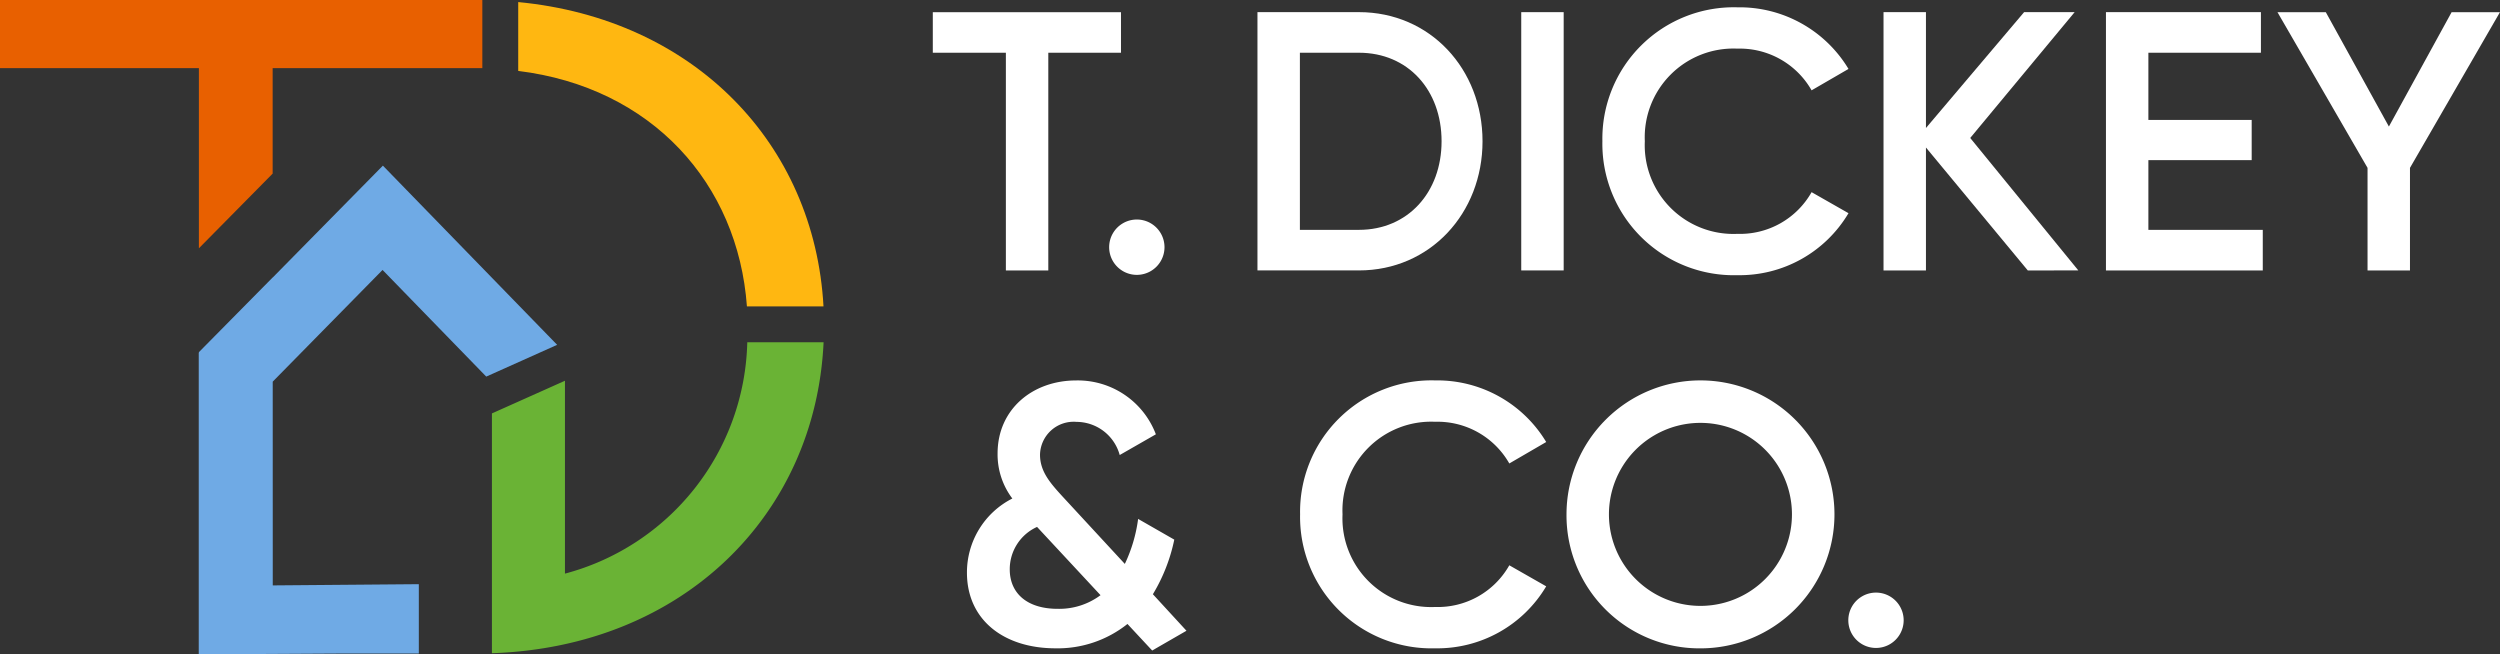
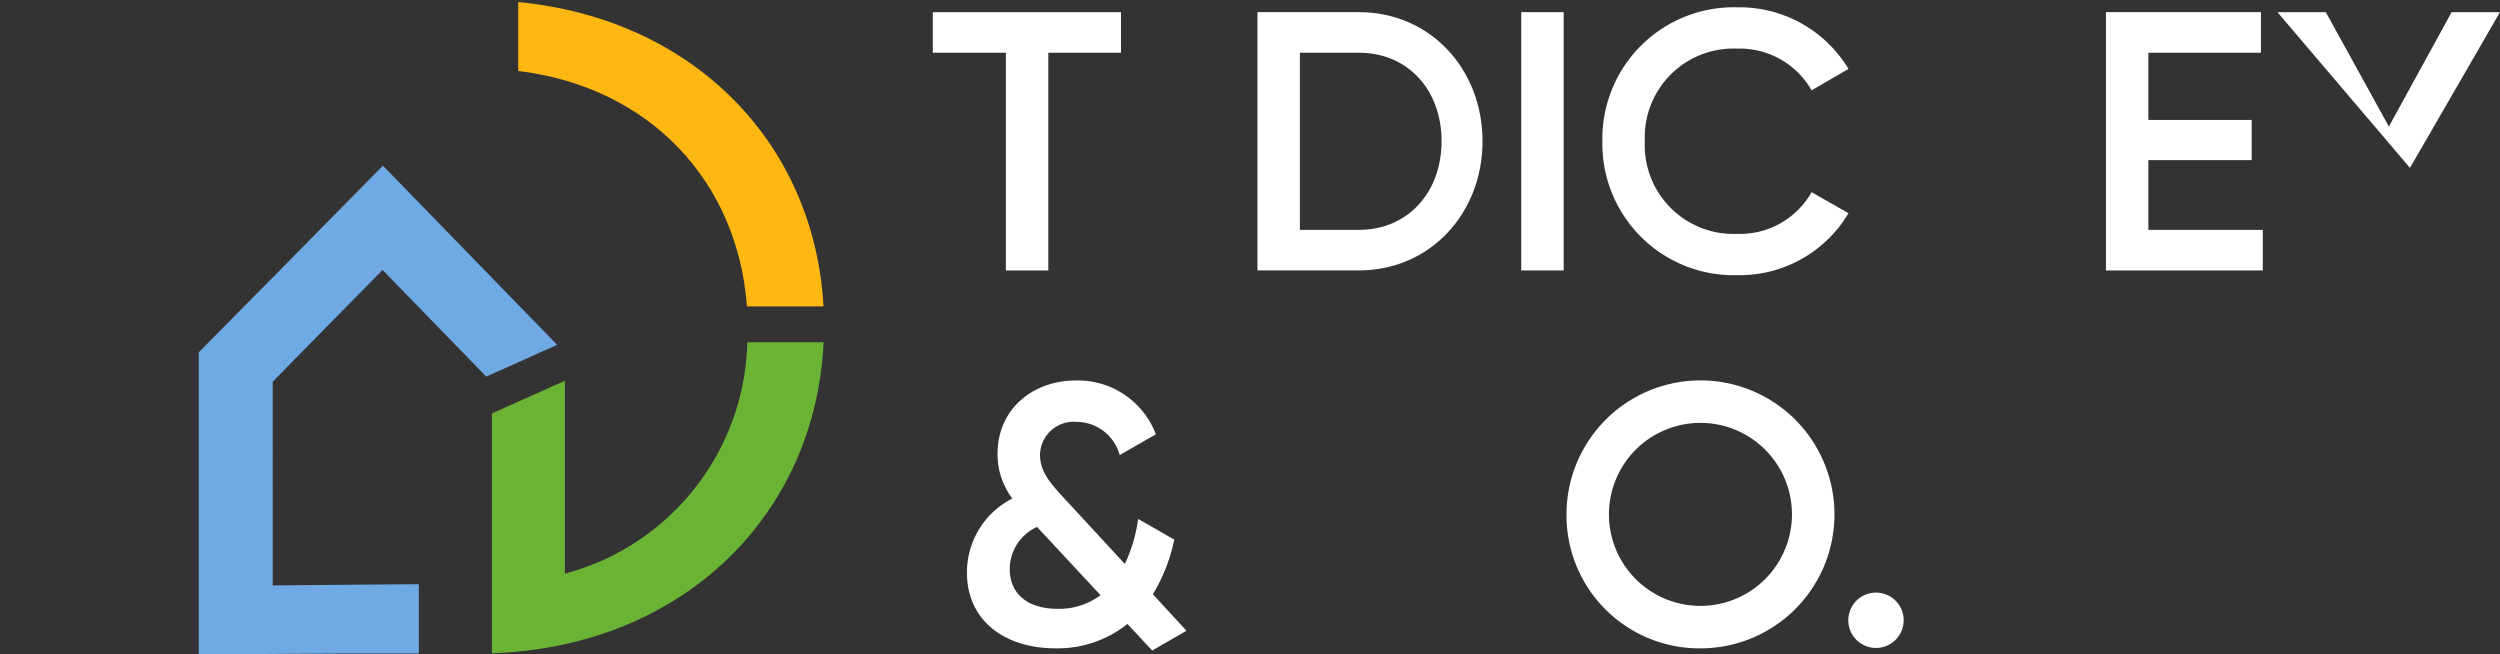
<svg xmlns="http://www.w3.org/2000/svg" width="181" height="47.375" viewBox="0 0 181 47.375">
  <rect x="0" y="0" width="181" height="47.375" fill="#333333" stroke="none" />
  <g id="Group_2221" data-name="Group 2221" transform="translate(-10 -83.346)">
    <g id="Group_2041" data-name="Group 2041" transform="translate(77.535 83.879)">
      <path id="Path_10018" data-name="Path 10018" d="M109.052,13.506h-5.263V29.267h-3.072V13.506h-5.29V10.568h13.624Z" transform="translate(-95.427 -10.22)" fill="#fff" />
-       <path id="Path_10019" data-name="Path 10019" d="M117.43,38.443a2,2,0,0,1,4.007,0,2,2,0,1,1-4.007,0" transform="translate(-104.662 -21.079)" fill="#fff" />
      <path id="Path_10020" data-name="Path 10020" d="M152.229,19.917c0,5.209-3.793,9.349-8.949,9.349h-7.346v-18.7h7.346c5.156,0,8.949,4.114,8.949,9.35m-2.965,0c0-3.713-2.431-6.411-5.984-6.411h-4.274V26.328h4.274c3.553,0,5.984-2.725,5.984-6.411" transform="translate(-112.429 -10.22)" fill="#fff" />
      <rect id="Rectangle_1782" data-name="Rectangle 1782" width="3.072" height="18.699" transform="translate(42.603 0.347)" fill="#fff" />
      <path id="Path_10021" data-name="Path 10021" d="M178.97,19.666a9.517,9.517,0,0,1,9.777-9.7,9.211,9.211,0,0,1,8.041,4.461l-2.672,1.549a5.981,5.981,0,0,0-5.369-3.019,6.423,6.423,0,0,0-6.705,6.705,6.423,6.423,0,0,0,6.705,6.705,5.952,5.952,0,0,0,5.369-3.019l2.672,1.523a9.169,9.169,0,0,1-8.041,4.488,9.517,9.517,0,0,1-9.777-9.7" transform="translate(-130.492 -9.969)" fill="#fff" />
-       <path id="Path_10022" data-name="Path 10022" d="M224.49,29.267l-7.373-8.9v8.9h-3.072v-18.7h3.072v8.388l7.105-8.388h3.66l-7.56,9.109,7.827,9.59Z" transform="translate(-145.213 -10.22)" fill="#fff" />
      <path id="Path_10023" data-name="Path 10023" d="M253.154,26.329v2.938H241.8v-18.7h11.22v2.939h-8.148v4.862h7.479V21.28h-7.479v5.049Z" transform="translate(-156.864 -10.22)" fill="#fff" />
-       <path id="Path_10024" data-name="Path 10024" d="M272.794,21.841v7.426h-3.072V21.841L263.2,10.568h3.5l4.568,8.281,4.541-8.281h3.5Z" transform="translate(-165.847 -10.22)" fill="#fff" />
+       <path id="Path_10024" data-name="Path 10024" d="M272.794,21.841v7.426V21.841L263.2,10.568h3.5l4.568,8.281,4.541-8.281h3.5Z" transform="translate(-165.847 -10.22)" fill="#fff" />
      <path id="Path_10025" data-name="Path 10025" d="M318.409,29.523l-1.79-1.923a8.1,8.1,0,0,1-5.209,1.763c-3.741,0-6.412-2.057-6.412-5.477a6,6,0,0,1,3.286-5.369,5.294,5.294,0,0,1-1.068-3.259c0-3.206,2.538-5.289,5.69-5.289a6.048,6.048,0,0,1,5.77,3.9l-2.618,1.5a3.254,3.254,0,0,0-3.125-2.4,2.436,2.436,0,0,0-2.645,2.377c0,1.2.721,2.03,1.6,2.992l4.541,4.915a10.873,10.873,0,0,0,.962-3.259l2.618,1.5a12.566,12.566,0,0,1-1.549,3.953l2.431,2.645Zm-3.74-4.007-4.595-4.942a3.358,3.358,0,0,0-1.977,3.072c0,1.71,1.229,2.858,3.473,2.858a5,5,0,0,0,3.1-.988" transform="translate(-302.526 17.042)" fill="#fff" />
-       <path id="Path_10026" data-name="Path 10026" d="M346.563,19.666a9.517,9.517,0,0,1,9.777-9.7,9.212,9.212,0,0,1,8.041,4.461L361.71,15.98a5.983,5.983,0,0,0-5.37-3.019,6.423,6.423,0,0,0-6.705,6.705,6.423,6.423,0,0,0,6.705,6.705,5.953,5.953,0,0,0,5.37-3.019l2.671,1.523a9.169,9.169,0,0,1-8.041,4.488,9.517,9.517,0,0,1-9.777-9.7" transform="translate(-319.971 17.042)" fill="#fff" />
      <path id="Path_10027" data-name="Path 10027" d="M379.8,19.666a9.7,9.7,0,1,1,9.7,9.7,9.628,9.628,0,0,1-9.7-9.7m16.322,0a6.625,6.625,0,1,0-13.25,0,6.625,6.625,0,1,0,13.25,0" transform="translate(-333.92 17.042)" fill="#fff" />
      <path id="Path_10028" data-name="Path 10028" d="M414.963,38.443a2,2,0,0,1,4.007,0,2,2,0,1,1-4.007,0" transform="translate(-348.68 5.932)" fill="#fff" />
    </g>
    <path id="Path_10029" data-name="Path 10029" d="M61.448,22.211h5.544C66.342,10.43,57.627,1.4,44.89.18V5.165c9.676,1.189,15.91,8.142,16.558,17.046" transform="translate(2.629 83.316)" fill="#ffb711" />
-     <path id="Path_10030" data-name="Path 10030" d="M14.4,17.976l5.34-5.407V4.934H34.921V0H0V4.934H14.4Z" transform="translate(10 83.346)" fill="#e86000" />
    <path id="Path_10031" data-name="Path 10031" d="M61.1,29.649A17.762,17.762,0,0,1,47.9,46.4V32.435L42.613,34.8V52.162c13.853-.467,23.433-10.034,24.012-22.513Z" transform="translate(3.003 78.477)" fill="#6ab335" />
    <path id="Path_10032" data-name="Path 10032" d="M22.572,29.987,30.524,21.9l7.507,7.722,5.133-2.3L30.548,14.348l-7.976,8.1v-.008l-5.34,5.407v.028l-.016.017V49.731l10.334-.059h5.6V44.65l-10.575.089Z" transform="translate(7.173 80.99)" fill="#6faae5" />
  </g>
</svg>